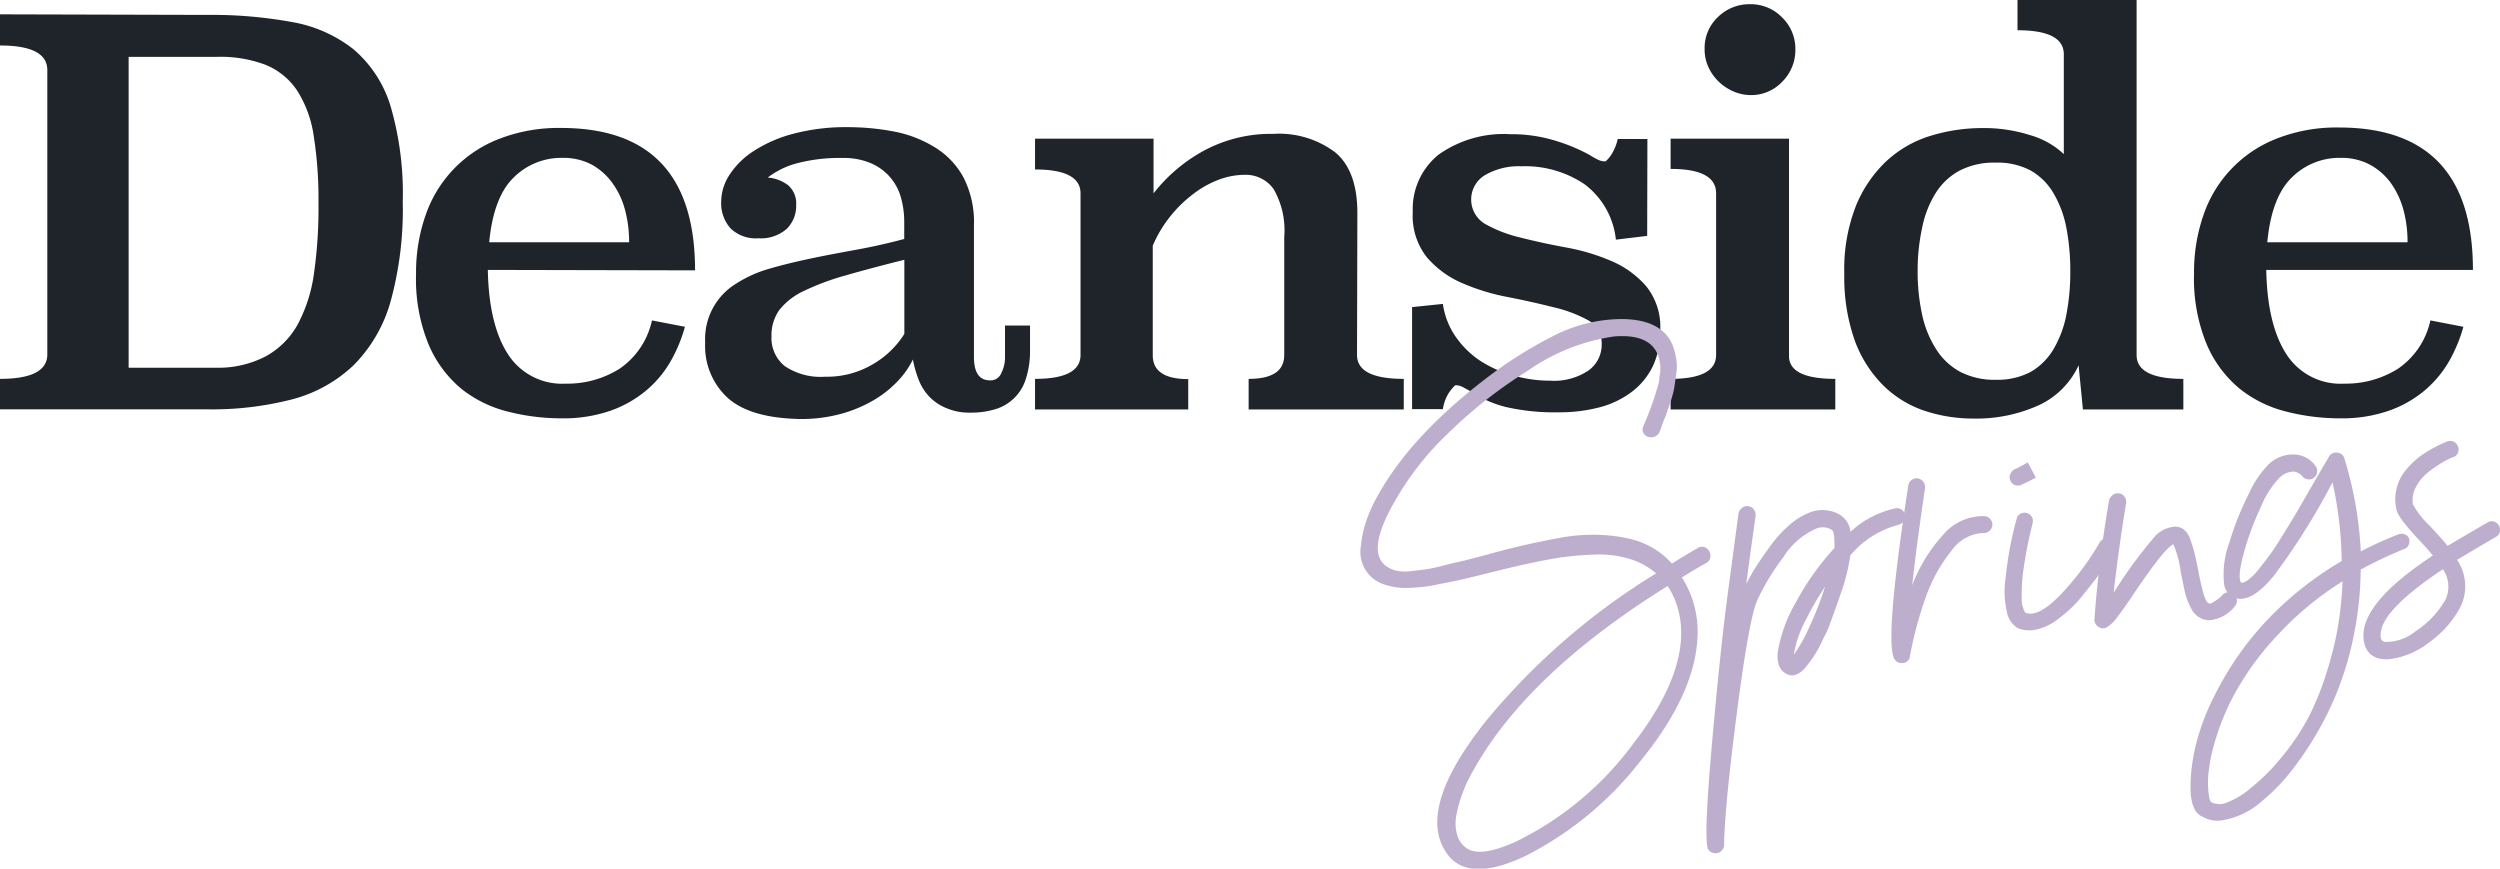
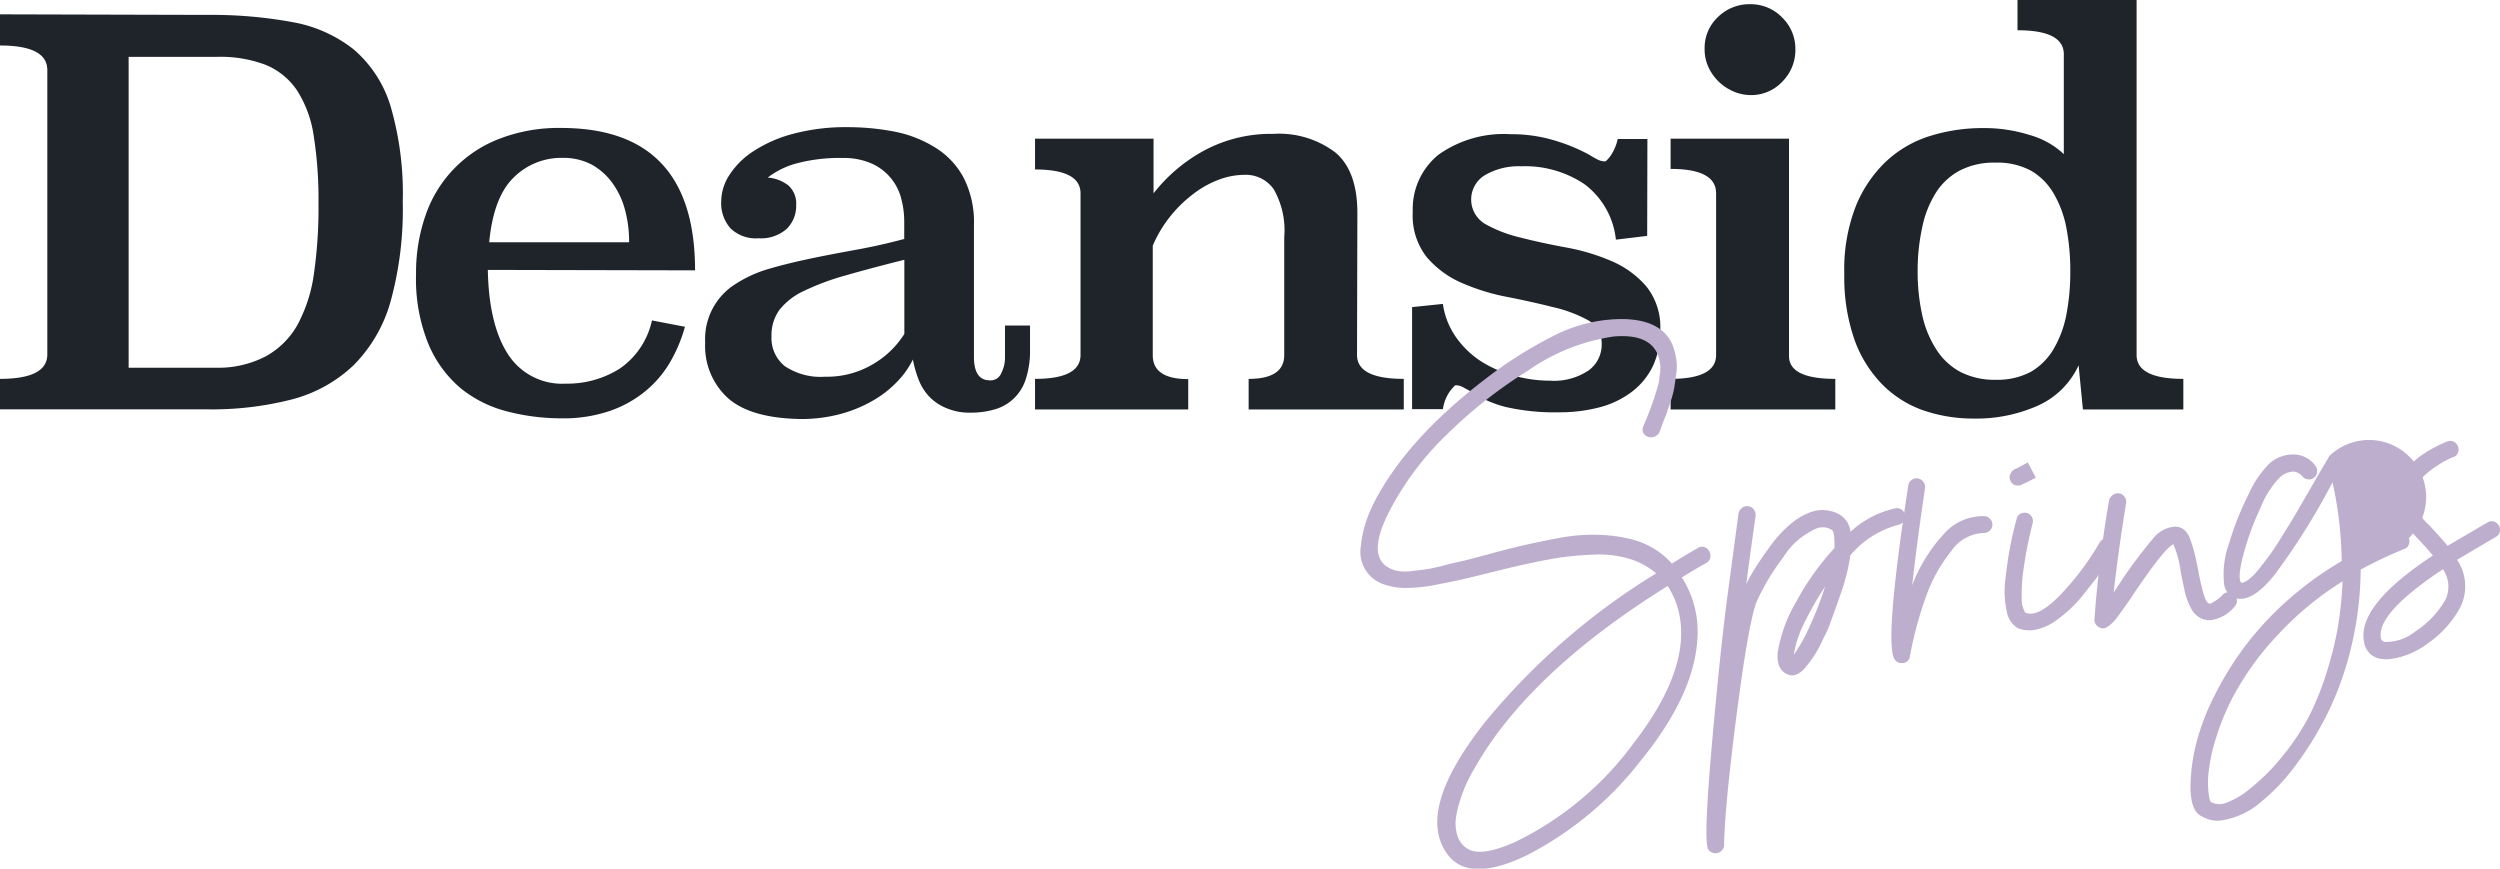
<svg xmlns="http://www.w3.org/2000/svg" viewBox="0 0 219.8 76.37">
  <defs>
    <style>.cls-1{fill:#1f242b;}.cls-2{fill:#bdaecd;}</style>
  </defs>
  <g id="Layer_2" data-name="Layer 2">
    <g id="Layer_1-2" data-name="Layer 1">
      <path class="cls-1" d="M18.22,1.31a39.24,39.24,0,0,1,7.47.63,12.06,12.06,0,0,1,5.4,2.4,10.6,10.6,0,0,1,3.25,5,27.37,27.37,0,0,1,1.07,8.4,30.55,30.55,0,0,1-1.07,8.77,12.9,12.9,0,0,1-3.25,5.6,12.41,12.41,0,0,1-5.4,3,28.31,28.31,0,0,1-7.47.88H0V33.31q4.16,0,4.16-2.15v-25Q4.16,4,0,4V1.26ZM11.31,5V32.33H19a9,9,0,0,0,4.36-1,7.14,7.14,0,0,0,2.81-2.8A13.3,13.3,0,0,0,27.61,24,40.47,40.47,0,0,0,28,17.85a35.54,35.54,0,0,0-.42-5.91,10.07,10.07,0,0,0-1.47-4,6.13,6.13,0,0,0-2.81-2.26A11.28,11.28,0,0,0,19,5Z" />
      <path class="cls-1" d="M42.89,23.73q.09,4.82,1.77,7.41a5.65,5.65,0,0,0,5.09,2.59,8.61,8.61,0,0,0,4.72-1.31,6.91,6.91,0,0,0,2.85-4.25l2.9.56a13.13,13.13,0,0,1-1.24,3,9.49,9.49,0,0,1-2.13,2.57,10.06,10.06,0,0,1-3.15,1.8,12.56,12.56,0,0,1-4.32.68,19,19,0,0,1-4.72-.59,10.7,10.7,0,0,1-4.09-2,10.28,10.28,0,0,1-2.89-3.91,15.13,15.13,0,0,1-1.1-6.2,15.2,15.2,0,0,1,.86-5.22,11,11,0,0,1,6.5-6.67,14.4,14.4,0,0,1,5.39-.94q11.78,0,11.78,12.52ZM55.31,21.3a10.74,10.74,0,0,0-.37-2.89,7.2,7.2,0,0,0-1.12-2.35A5.57,5.57,0,0,0,52,14.46a5.32,5.32,0,0,0-2.54-.58,5.93,5.93,0,0,0-4.3,1.73c-1.19,1.16-1.9,3.06-2.15,5.69Z" />
      <path class="cls-1" d="M85.63,31.38c0,1.38.47,2.06,1.4,2.06a1,1,0,0,0,1-.63,3,3,0,0,0,.33-1.43V28.62h2.2v2.11a8,8,0,0,1-.38,2.62A4,4,0,0,1,87.43,36a7.27,7.27,0,0,1-2.08.28,5.16,5.16,0,0,1-2.15-.4,4.36,4.36,0,0,1-1.49-1,4.54,4.54,0,0,1-.94-1.49,10.16,10.16,0,0,1-.51-1.78,7.61,7.61,0,0,1-1.43,2,9.43,9.43,0,0,1-2.17,1.66,11.8,11.8,0,0,1-2.85,1.15,13.27,13.27,0,0,1-3.41.42Q66,36.77,64,35a6.17,6.17,0,0,1-2-4.88,5.7,5.7,0,0,1,2.73-5.19,11.06,11.06,0,0,1,3-1.33c1.14-.33,2.35-.62,3.64-.89s2.63-.52,4-.77,2.76-.56,4.13-.93V19.53a7.85,7.85,0,0,0-.3-2.2,4.6,4.6,0,0,0-2.68-3,6.06,6.06,0,0,0-2.43-.44,14.71,14.71,0,0,0-4,.46,7.28,7.28,0,0,0-2.59,1.26,3.38,3.38,0,0,1,1.82.7A2.12,2.12,0,0,1,70,18a2.84,2.84,0,0,1-.84,2.13,3.45,3.45,0,0,1-2.48.82,3.2,3.2,0,0,1-2.45-.87,3.33,3.33,0,0,1-.82-2.4,4.31,4.31,0,0,1,.75-2.34,7.06,7.06,0,0,1,2.15-2.09,11.92,11.92,0,0,1,3.48-1.5,17.9,17.9,0,0,1,4.74-.57,21.82,21.82,0,0,1,4.16.4A10.63,10.63,0,0,1,82.27,13a7,7,0,0,1,2.45,2.62,8.61,8.61,0,0,1,.91,4.19Zm-6.12-8.54q-3,.75-5.18,1.38a21.79,21.79,0,0,0-3.65,1.36,5.92,5.92,0,0,0-2.15,1.66,3.81,3.81,0,0,0-.7,2.33A3.16,3.16,0,0,0,69,32.19a5.64,5.64,0,0,0,3.55.93A7.88,7.88,0,0,0,76.78,32a8,8,0,0,0,2.73-2.64Z" />
      <path class="cls-1" d="M119.31,31.21q0,2.1,4.11,2.1V36H109.78V33.31c2.09,0,3.13-.7,3.13-2.1V20.84a7.26,7.26,0,0,0-.93-4.21,3,3,0,0,0-2.52-1.26,6.58,6.58,0,0,0-2.41.47,8.63,8.63,0,0,0-2.26,1.31,11.19,11.19,0,0,0-2,2,11,11,0,0,0-1.44,2.45v9.63q0,2.1,3.12,2.1V36H91V33.31q4,0,4-2.1V17q0-2.1-4-2.1V12.19h10.42V17a14.24,14.24,0,0,1,4.44-3.76,12.42,12.42,0,0,1,6.09-1.47,8.21,8.21,0,0,1,5.45,1.63c1.3,1.09,1.94,2.87,1.94,5.33Z" />
      <path class="cls-1" d="M144.82,20.74l-2.75.33a7,7,0,0,0-2.74-4.86,9.34,9.34,0,0,0-5.58-1.59,5.89,5.89,0,0,0-3.18.77,2.5,2.5,0,0,0,0,4.3,11.86,11.86,0,0,0,3.08,1.19q1.84.47,4,.87a18.27,18.27,0,0,1,4,1.19,8.38,8.38,0,0,1,3.08,2.22,5.72,5.72,0,0,1,1.24,3.9,7.2,7.2,0,0,1-.65,3.13,6.26,6.26,0,0,1-1.85,2.26,8.1,8.1,0,0,1-2.83,1.36,13.9,13.9,0,0,1-3.59.44,19.24,19.24,0,0,1-4.63-.46,9.58,9.58,0,0,1-3.08-1.36l-.68-.37a1.38,1.38,0,0,0-.68-.19q-.09,0-.51.54a3.66,3.66,0,0,0-.61,1.56h-2.71V27l2.71-.28a6.69,6.69,0,0,0,1.1,2.85,8.07,8.07,0,0,0,2.15,2.13A10.4,10.4,0,0,0,133,33a11.79,11.79,0,0,0,3.29.47,5.44,5.44,0,0,0,3.39-.91,2.79,2.79,0,0,0,1.14-2.26,2.34,2.34,0,0,0-1.24-2.17A11.86,11.86,0,0,0,136.53,27c-1.23-.31-2.56-.61-4-.89a18.87,18.87,0,0,1-4-1.23,8.48,8.48,0,0,1-3.08-2.26,5.89,5.89,0,0,1-1.24-4,6.14,6.14,0,0,1,2.24-5,9.87,9.87,0,0,1,6.36-1.82,13,13,0,0,1,4,.59,15.68,15.68,0,0,1,2.94,1.23,7.58,7.58,0,0,0,.7.4,1.47,1.47,0,0,0,.65.17c.1,0,.27-.18.52-.52a4.21,4.21,0,0,0,.61-1.45h2.61Z" />
      <path class="cls-1" d="M157.29,31.21q-.09,2.1,4.07,2.1V36H146.88V33.31q4,0,4-2.1V17c0-1.44-1.34-2.15-4-2.15V12.19h10.41Zm.56-26.87a3.93,3.93,0,0,1-1.14,2.83,3.75,3.75,0,0,1-2.83,1.19A3.85,3.85,0,0,1,152.32,8a4.25,4.25,0,0,1-2.13-2.13,3.71,3.71,0,0,1-.32-1.57,3.73,3.73,0,0,1,1.19-2.82A3.94,3.94,0,0,1,153.88.37a3.84,3.84,0,0,1,2.81,1.17A3.84,3.84,0,0,1,157.85,4.34Z" />
      <path class="cls-1" d="M187.85,31.21q0,2.1,4.11,2.1V36h-8.83l-.38-3.88a7.14,7.14,0,0,1-3.55,3.53,13.3,13.3,0,0,1-5.7,1.15,13.56,13.56,0,0,1-4.34-.7,9.44,9.44,0,0,1-3.62-2.25,10.84,10.84,0,0,1-2.48-3.94,16.7,16.7,0,0,1-.91-5.82,15.29,15.29,0,0,1,1-5.93,11.22,11.22,0,0,1,2.71-4,10,10,0,0,1,3.88-2.22,15.48,15.48,0,0,1,4.58-.68,13.3,13.3,0,0,1,4.13.61,7.2,7.2,0,0,1,3,1.68V4.77q0-2.11-4.07-2.11V0h10.47ZM175.42,14.3a6.52,6.52,0,0,0-3.13.7,5.62,5.62,0,0,0-2.12,2A9,9,0,0,0,169,20a17.74,17.74,0,0,0-.4,3.86,17.46,17.46,0,0,0,.4,3.83,9.07,9.07,0,0,0,1.22,3,5.7,5.7,0,0,0,2.12,2,6.52,6.52,0,0,0,3.13.7,6.23,6.23,0,0,0,3.08-.7,5.55,5.55,0,0,0,2-2,9.45,9.45,0,0,0,1.12-3,19.66,19.66,0,0,0,.35-3.83,20,20,0,0,0-.35-3.86,9.39,9.39,0,0,0-1.12-3,5.47,5.47,0,0,0-2-2A6.23,6.23,0,0,0,175.42,14.3Z" />
-       <path class="cls-1" d="M199.25,23.73q.09,4.82,1.77,7.41a5.65,5.65,0,0,0,5.09,2.59,8.61,8.61,0,0,0,4.72-1.31,6.91,6.91,0,0,0,2.85-4.25l2.9.56a13.13,13.13,0,0,1-1.24,3,9.67,9.67,0,0,1-2.13,2.57,10.06,10.06,0,0,1-3.15,1.8,12.56,12.56,0,0,1-4.32.68,19,19,0,0,1-4.72-.59,10.7,10.7,0,0,1-4.09-2A10.28,10.28,0,0,1,194,30.24a15.13,15.13,0,0,1-1.1-6.2,15.2,15.2,0,0,1,.86-5.22,11,11,0,0,1,6.5-6.67,14.4,14.4,0,0,1,5.39-.94q11.77,0,11.77,12.52Zm12.42-2.43a10.74,10.74,0,0,0-.37-2.89,7.41,7.41,0,0,0-1.12-2.35,5.57,5.57,0,0,0-1.85-1.6,5.32,5.32,0,0,0-2.54-.58,5.93,5.93,0,0,0-4.3,1.73c-1.19,1.16-1.9,3.06-2.15,5.69Z" />
      <path class="cls-2" d="M149.27,48.18a.66.66,0,0,1,.74,0,.81.81,0,0,1,.37.66.68.68,0,0,1-.37.66c-.62.34-1.33.76-2.14,1.27a8.83,8.83,0,0,1,1.38,5.11q-.17,5.07-5,11a30,30,0,0,1-10.06,8.34q-5,2.4-6.89-.06-2.94-3.88,3.37-11.8a59.8,59.8,0,0,1,14.94-12.95,6.57,6.57,0,0,0-2.39-1.29,9.36,9.36,0,0,0-3-.36,29.17,29.17,0,0,0-2.93.24c-.87.13-1.87.32-3,.57-.63.13-1.45.32-2.45.57l-2.85.7c-.89.21-1.72.38-2.48.52a13.38,13.38,0,0,1-2.54.32,5.82,5.82,0,0,1-2.48-.37A3,3,0,0,1,119.65,48a9.52,9.52,0,0,1,.41-2,12.11,12.11,0,0,1,.76-1.84q2.88-5.58,9.8-10.86a37.14,37.14,0,0,1,6-3.79,13.33,13.33,0,0,1,5.88-1.46q3.57,0,4.55,2.27a6.55,6.55,0,0,1,.32,1.21,4.19,4.19,0,0,1,0,1.37q-.1.75-.18,1.26a10.07,10.07,0,0,1-.39,1.38c-.2.59-.34,1-.42,1.18s-.23.6-.45,1.2a.79.79,0,0,1-.61.51.77.77,0,0,1-.72-.21.64.64,0,0,1-.13-.71c.06-.13.13-.33.24-.58s.19-.48.26-.65.16-.41.26-.69.19-.52.25-.73.14-.45.22-.71a4.94,4.94,0,0,0,.18-.74c0-.23.06-.46.08-.7a3.15,3.15,0,0,0,0-.69,4.69,4.69,0,0,0-.14-.65q-.67-2.05-3.9-1.79a17.48,17.48,0,0,0-7.57,3,40.76,40.76,0,0,0-7.18,5.66,25.74,25.74,0,0,0-5.1,6.87q-1.74,3.48-.24,4.63a2.52,2.52,0,0,0,1,.45,4.43,4.43,0,0,0,1.43,0c.56-.06,1-.12,1.32-.17s.81-.16,1.45-.33,1-.25,1.09-.26c.67-.15,1.63-.39,2.89-.74s2.33-.61,3.22-.81,1.9-.4,3-.61a15.7,15.7,0,0,1,3.24-.25,13.73,13.73,0,0,1,3,.4A7.12,7.12,0,0,1,147,49.55C147.79,49.05,148.56,48.59,149.27,48.18Zm-1.8,5.15a7.17,7.17,0,0,0-.85-1.81q-12.24,7.63-17,16.06c-.22.38-.43.78-.63,1.18a13,13,0,0,0-.58,1.49,9.87,9.87,0,0,0-.4,1.63,3.64,3.64,0,0,0,.09,1.47,2.08,2.08,0,0,0,.75,1.15c.81.66,2.32.47,4.52-.55a28.16,28.16,0,0,0,10.26-8.61Q149,58.38,147.47,53.33Z" />
      <path class="cls-2" d="M166.61,44.7a.92.92,0,0,1,.37,0,.84.84,0,0,1,.33.21.77.77,0,0,1,.18.36.86.86,0,0,1,0,.39.68.68,0,0,1-.23.31,1,1,0,0,1-.35.17,8.34,8.34,0,0,0-4.23,2.68,17.1,17.1,0,0,1-.84,3.36c-.44,1.29-.79,2.22-1,2.8s-.45,1-.58,1.25a9.91,9.91,0,0,1-1.7,2.65c-.5.48-1,.62-1.42.4-.67-.28-.95-1-.83-2a12.81,12.81,0,0,1,1.6-4.35,23.08,23.08,0,0,1,3.37-4.74,5.35,5.35,0,0,0,0-.55c0-.62-.08-1-.26-1.07a1.5,1.5,0,0,0-1.33-.1A6.52,6.52,0,0,0,156.78,49a20.55,20.55,0,0,0-2.28,3.77q-.72,1.61-1.79,9.86t-1.13,11.67a.69.69,0,0,1-.2.47.7.7,0,0,1-.47.24.77.77,0,0,1-.53-.13.77.77,0,0,1-.18-.18.49.49,0,0,1-.08-.23c-.2-.77-.07-3.85.41-9.24s.94-9.81,1.41-13.29l.91-6.81a.89.89,0,0,1,.31-.48.71.71,0,0,1,.55-.14.67.67,0,0,1,.49.29.78.78,0,0,1,.15.55c0,.09-.31,2.1-.82,6a16,16,0,0,1,.91-1.6c.34-.53.76-1.13,1.26-1.82a10.86,10.86,0,0,1,1.68-1.82,5.93,5.93,0,0,1,1.83-1.09,3.06,3.06,0,0,1,2.53.22,2,2,0,0,1,.95,1.52A8.43,8.43,0,0,1,166.61,44.7Zm-8.9,12.86a13.52,13.52,0,0,0,1.39-2.48,29.79,29.79,0,0,0,1.36-3.5,26.22,26.22,0,0,0-1.69,2.92A9.83,9.83,0,0,0,157.71,57.56Z" />
      <path class="cls-2" d="M174.43,45.38a.7.7,0,0,1,.53.23.72.72,0,0,1,.21.52.69.69,0,0,1-.24.53.72.72,0,0,1-.53.2,3.6,3.6,0,0,0-2.83,1.57,13.74,13.74,0,0,0-2.23,4,33.27,33.27,0,0,0-1.42,5.26.64.64,0,0,1-.59.6.06.06,0,0,1-.06,0,.69.69,0,0,1-.71-.35q-.9-1.5,1.22-15.27a.65.65,0,0,1,.29-.47.7.7,0,0,1,.55-.14.77.77,0,0,1,.48.3.78.78,0,0,1,.15.56c-.46,3.07-.84,5.91-1.13,8.54A13.81,13.81,0,0,1,170.86,47,4.57,4.57,0,0,1,174.43,45.38Z" />
      <path class="cls-2" d="M185,47.37a.76.76,0,0,1,.57.08.68.68,0,0,1,.34.45.72.72,0,0,1-.09.57c-.29.5-.64,1-1,1.61s-.93,1.29-1.62,2.16a11.43,11.43,0,0,1-2.24,2.17,4.74,4.74,0,0,1-2.26,1,2.86,2.86,0,0,1-1.27-.17,2.11,2.11,0,0,1-1-1.52,7.85,7.85,0,0,1-.12-2.75c.12-1.06.25-2,.41-2.84s.35-1.66.58-2.5a.67.67,0,0,1,.32-.45.73.73,0,0,1,.56-.08.68.68,0,0,1,.34.19.82.82,0,0,1,.19.32.9.9,0,0,1,0,.4,35.79,35.79,0,0,0-.76,3.76,15.5,15.5,0,0,0-.2,2.83,2.32,2.32,0,0,0,.31,1.26c.74.32,1.75-.19,3.05-1.52a24.21,24.21,0,0,0,3.46-4.59A.75.75,0,0,1,185,47.37Zm-7.5-4.69a.67.67,0,0,1-.75-.44.62.62,0,0,1,0-.56.86.86,0,0,1,.4-.44.53.53,0,0,0,.2-.08l.29-.16.29-.15.35-.2.71,1.35q-1,.51-1.23.6A.35.35,0,0,1,177.49,42.68Z" />
      <path class="cls-2" d="M195.86,52.07a.7.7,0,0,1,.55.17.79.79,0,0,1,.26.51.72.72,0,0,1-.18.55,3.27,3.27,0,0,1-2.1,1.22,1.67,1.67,0,0,1-1-.22,2,2,0,0,1-.81-.94,5.73,5.73,0,0,1-.48-1.29c-.09-.4-.21-1-.37-1.77a8.79,8.79,0,0,0-.65-2.45c-.49.2-1.66,1.65-3.48,4.35-.66,1-1.16,1.68-1.48,2.1a3.21,3.21,0,0,1-.86.83.67.67,0,0,1-.74,0,.73.73,0,0,1-.38-.64A105.27,105.27,0,0,1,185.43,44a.83.83,0,0,1,.31-.47.68.68,0,0,1,.55-.15.65.65,0,0,1,.49.29.7.7,0,0,1,.15.55c-.44,2.66-.8,5.28-1.1,7.89l.51-.79a40,40,0,0,1,2.91-3.91,2.69,2.69,0,0,1,2-1.11,1.26,1.26,0,0,1,.78.28,1.88,1.88,0,0,1,.55.88c.15.41.26.78.34,1.09s.19.8.32,1.45c.34,1.84.63,2.83.88,3s.34,0,.6-.14a3,3,0,0,0,.69-.56A.7.7,0,0,1,195.86,52.07Z" />
-       <path class="cls-2" d="M211.79,47.3a1.17,1.17,0,0,1,.05.3.88.88,0,0,1-.06.28.61.61,0,0,1-.15.24.61.61,0,0,1-.26.15,37.19,37.19,0,0,0-3.82,1.81,30.08,30.08,0,0,1-.84,6.85,27.34,27.34,0,0,1-2.14,5.92,28.83,28.83,0,0,1-2.81,4.53,17.35,17.35,0,0,1-3,3.15,6.88,6.88,0,0,1-3.45,1.6,2.62,2.62,0,0,1-1.71-.35c-.74-.32-1.08-1.35-1-3.09a16.16,16.16,0,0,1,.52-3.43,20.08,20.08,0,0,1,1.53-4,28,28,0,0,1,2.55-4.2A27.5,27.5,0,0,1,200.88,53a29.83,29.83,0,0,1,5-3.67,33.57,33.57,0,0,0-.81-6.94.27.27,0,0,0-.05.14l-.08.13a59.61,59.61,0,0,1-5,7.93q-1.95,2.41-3.4,2a1.5,1.5,0,0,1-1-1.29,7.85,7.85,0,0,1,.44-3.51,25.64,25.64,0,0,1,1.72-4.34,8.89,8.89,0,0,1,1.81-2.68,3.11,3.11,0,0,1,2.37-.8,2.35,2.35,0,0,1,1.7,1,.7.7,0,0,1,.14.54.67.67,0,0,1-.29.5.69.69,0,0,1-.55.13.74.74,0,0,1-.48-.29,1.24,1.24,0,0,0-.71-.39,1.87,1.87,0,0,0-1.24.5,8.24,8.24,0,0,0-1.71,2.69,24.85,24.85,0,0,0-1.5,4.1c-.36,1.35-.42,2.18-.2,2.48a.49.49,0,0,0,.28-.05,1.77,1.77,0,0,0,.44-.28,4.48,4.48,0,0,0,.64-.62q.34-.41.87-1.11c.36-.47.74-1,1.15-1.67s.9-1.43,1.45-2.37,1.16-2,1.8-3.11,1-1.68,1.11-1.91a.71.71,0,0,1,.73-.31.7.7,0,0,1,.61.51,33.16,33.16,0,0,1,1.44,8.17,35.3,35.3,0,0,1,3.3-1.5.8.8,0,0,1,.57,0A.7.7,0,0,1,211.79,47.3Zm-14,22.06a18,18,0,0,0,2.93-2.93A21,21,0,0,0,203,63a24.69,24.69,0,0,0,1.54-3.83,30.52,30.52,0,0,0,1-4,33.83,33.83,0,0,0,.42-4.06,27.75,27.75,0,0,0-5.82,4.84,25.18,25.18,0,0,0-3.84,5.36,21.49,21.49,0,0,0-1.9,5.19,16.55,16.55,0,0,0-.25,1.67,7.58,7.58,0,0,0,0,1.24,5.28,5.28,0,0,0,.1.75.67.67,0,0,0,.16.37,1.67,1.67,0,0,0,1.45,0A7.21,7.21,0,0,0,197.8,69.36Z" />
+       <path class="cls-2" d="M211.79,47.3a1.17,1.17,0,0,1,.05.3.88.88,0,0,1-.06.28.61.61,0,0,1-.15.24.61.61,0,0,1-.26.15,37.19,37.19,0,0,0-3.82,1.81,30.08,30.08,0,0,1-.84,6.85,27.34,27.34,0,0,1-2.14,5.92,28.83,28.83,0,0,1-2.81,4.53,17.35,17.35,0,0,1-3,3.15,6.88,6.88,0,0,1-3.45,1.6,2.62,2.62,0,0,1-1.71-.35c-.74-.32-1.08-1.35-1-3.09a16.16,16.16,0,0,1,.52-3.43,20.08,20.08,0,0,1,1.53-4,28,28,0,0,1,2.55-4.2A27.5,27.5,0,0,1,200.88,53a29.83,29.83,0,0,1,5-3.67,33.57,33.57,0,0,0-.81-6.94.27.27,0,0,0-.05.14l-.08.13a59.61,59.61,0,0,1-5,7.93q-1.95,2.41-3.4,2a1.5,1.5,0,0,1-1-1.29,7.85,7.85,0,0,1,.44-3.51,25.64,25.64,0,0,1,1.72-4.34,8.89,8.89,0,0,1,1.81-2.68,3.11,3.11,0,0,1,2.37-.8,2.35,2.35,0,0,1,1.7,1,.7.7,0,0,1,.14.54.67.67,0,0,1-.29.5.69.69,0,0,1-.55.13.74.74,0,0,1-.48-.29,1.24,1.24,0,0,0-.71-.39,1.87,1.87,0,0,0-1.24.5,8.24,8.24,0,0,0-1.71,2.69,24.85,24.85,0,0,0-1.5,4.1c-.36,1.35-.42,2.18-.2,2.48a.49.49,0,0,0,.28-.05,1.77,1.77,0,0,0,.44-.28,4.48,4.48,0,0,0,.64-.62q.34-.41.87-1.11c.36-.47.74-1,1.15-1.67s.9-1.43,1.45-2.37,1.16-2,1.8-3.11,1-1.68,1.11-1.91A.7.7,0,0,1,211.79,47.3Zm-14,22.06a18,18,0,0,0,2.93-2.93A21,21,0,0,0,203,63a24.69,24.69,0,0,0,1.54-3.83,30.52,30.52,0,0,0,1-4,33.83,33.83,0,0,0,.42-4.06,27.75,27.75,0,0,0-5.82,4.84,25.18,25.18,0,0,0-3.84,5.36,21.49,21.49,0,0,0-1.9,5.19,16.55,16.55,0,0,0-.25,1.67,7.58,7.58,0,0,0,0,1.24,5.28,5.28,0,0,0,.1.75.67.67,0,0,0,.16.37,1.67,1.67,0,0,0,1.45,0A7.21,7.21,0,0,0,197.8,69.36Z" />
      <path class="cls-2" d="M219.2,45.84a.7.7,0,0,1,.48.34.69.69,0,0,1,.1.57.65.65,0,0,1-.34.45l-1.1.65c-.89.51-1.67,1-2.32,1.37a4.12,4.12,0,0,1,.24,4.26,9.15,9.15,0,0,1-2.8,3.08,7,7,0,0,1-3.28,1.38,2.53,2.53,0,0,1-.74,0,1.73,1.73,0,0,1-1.59-1.49q-.65-3.2,6.05-7.61c-.34-.42-.81-.94-1.41-1.57l-.68-.76-.51-.63a5,5,0,0,1-.44-.66,1.52,1.52,0,0,1-.19-.58,3.74,3.74,0,0,1,0-1.53,4.18,4.18,0,0,1,.5-1.29,6,6,0,0,1,.87-1.06,6.83,6.83,0,0,1,1-.83,9.65,9.65,0,0,1,1-.59,6.49,6.49,0,0,1,.73-.36l.37-.16a.78.78,0,0,1,.56,0,.72.72,0,0,1,.4.42.73.73,0,0,1,0,.58.71.71,0,0,1-.42.38c-.08,0-.22.09-.43.18a7.41,7.41,0,0,0-.93.54,7.63,7.63,0,0,0-1.13.86,4,4,0,0,0-.84,1.15,2.28,2.28,0,0,0-.2,1.42,7.24,7.24,0,0,0,1.46,1.86c.71.77,1.24,1.36,1.58,1.78l2.41-1.41c.55-.33.9-.54,1.07-.61A.6.6,0,0,1,219.2,45.84ZM215,52.73a2.66,2.66,0,0,0-.22-2.68q-5.88,3.9-5.45,6.07a.42.42,0,0,0,.35.32,4.11,4.11,0,0,0,2.67-.92A8.12,8.12,0,0,0,215,52.73Z" />
    </g>
  </g>
</svg>